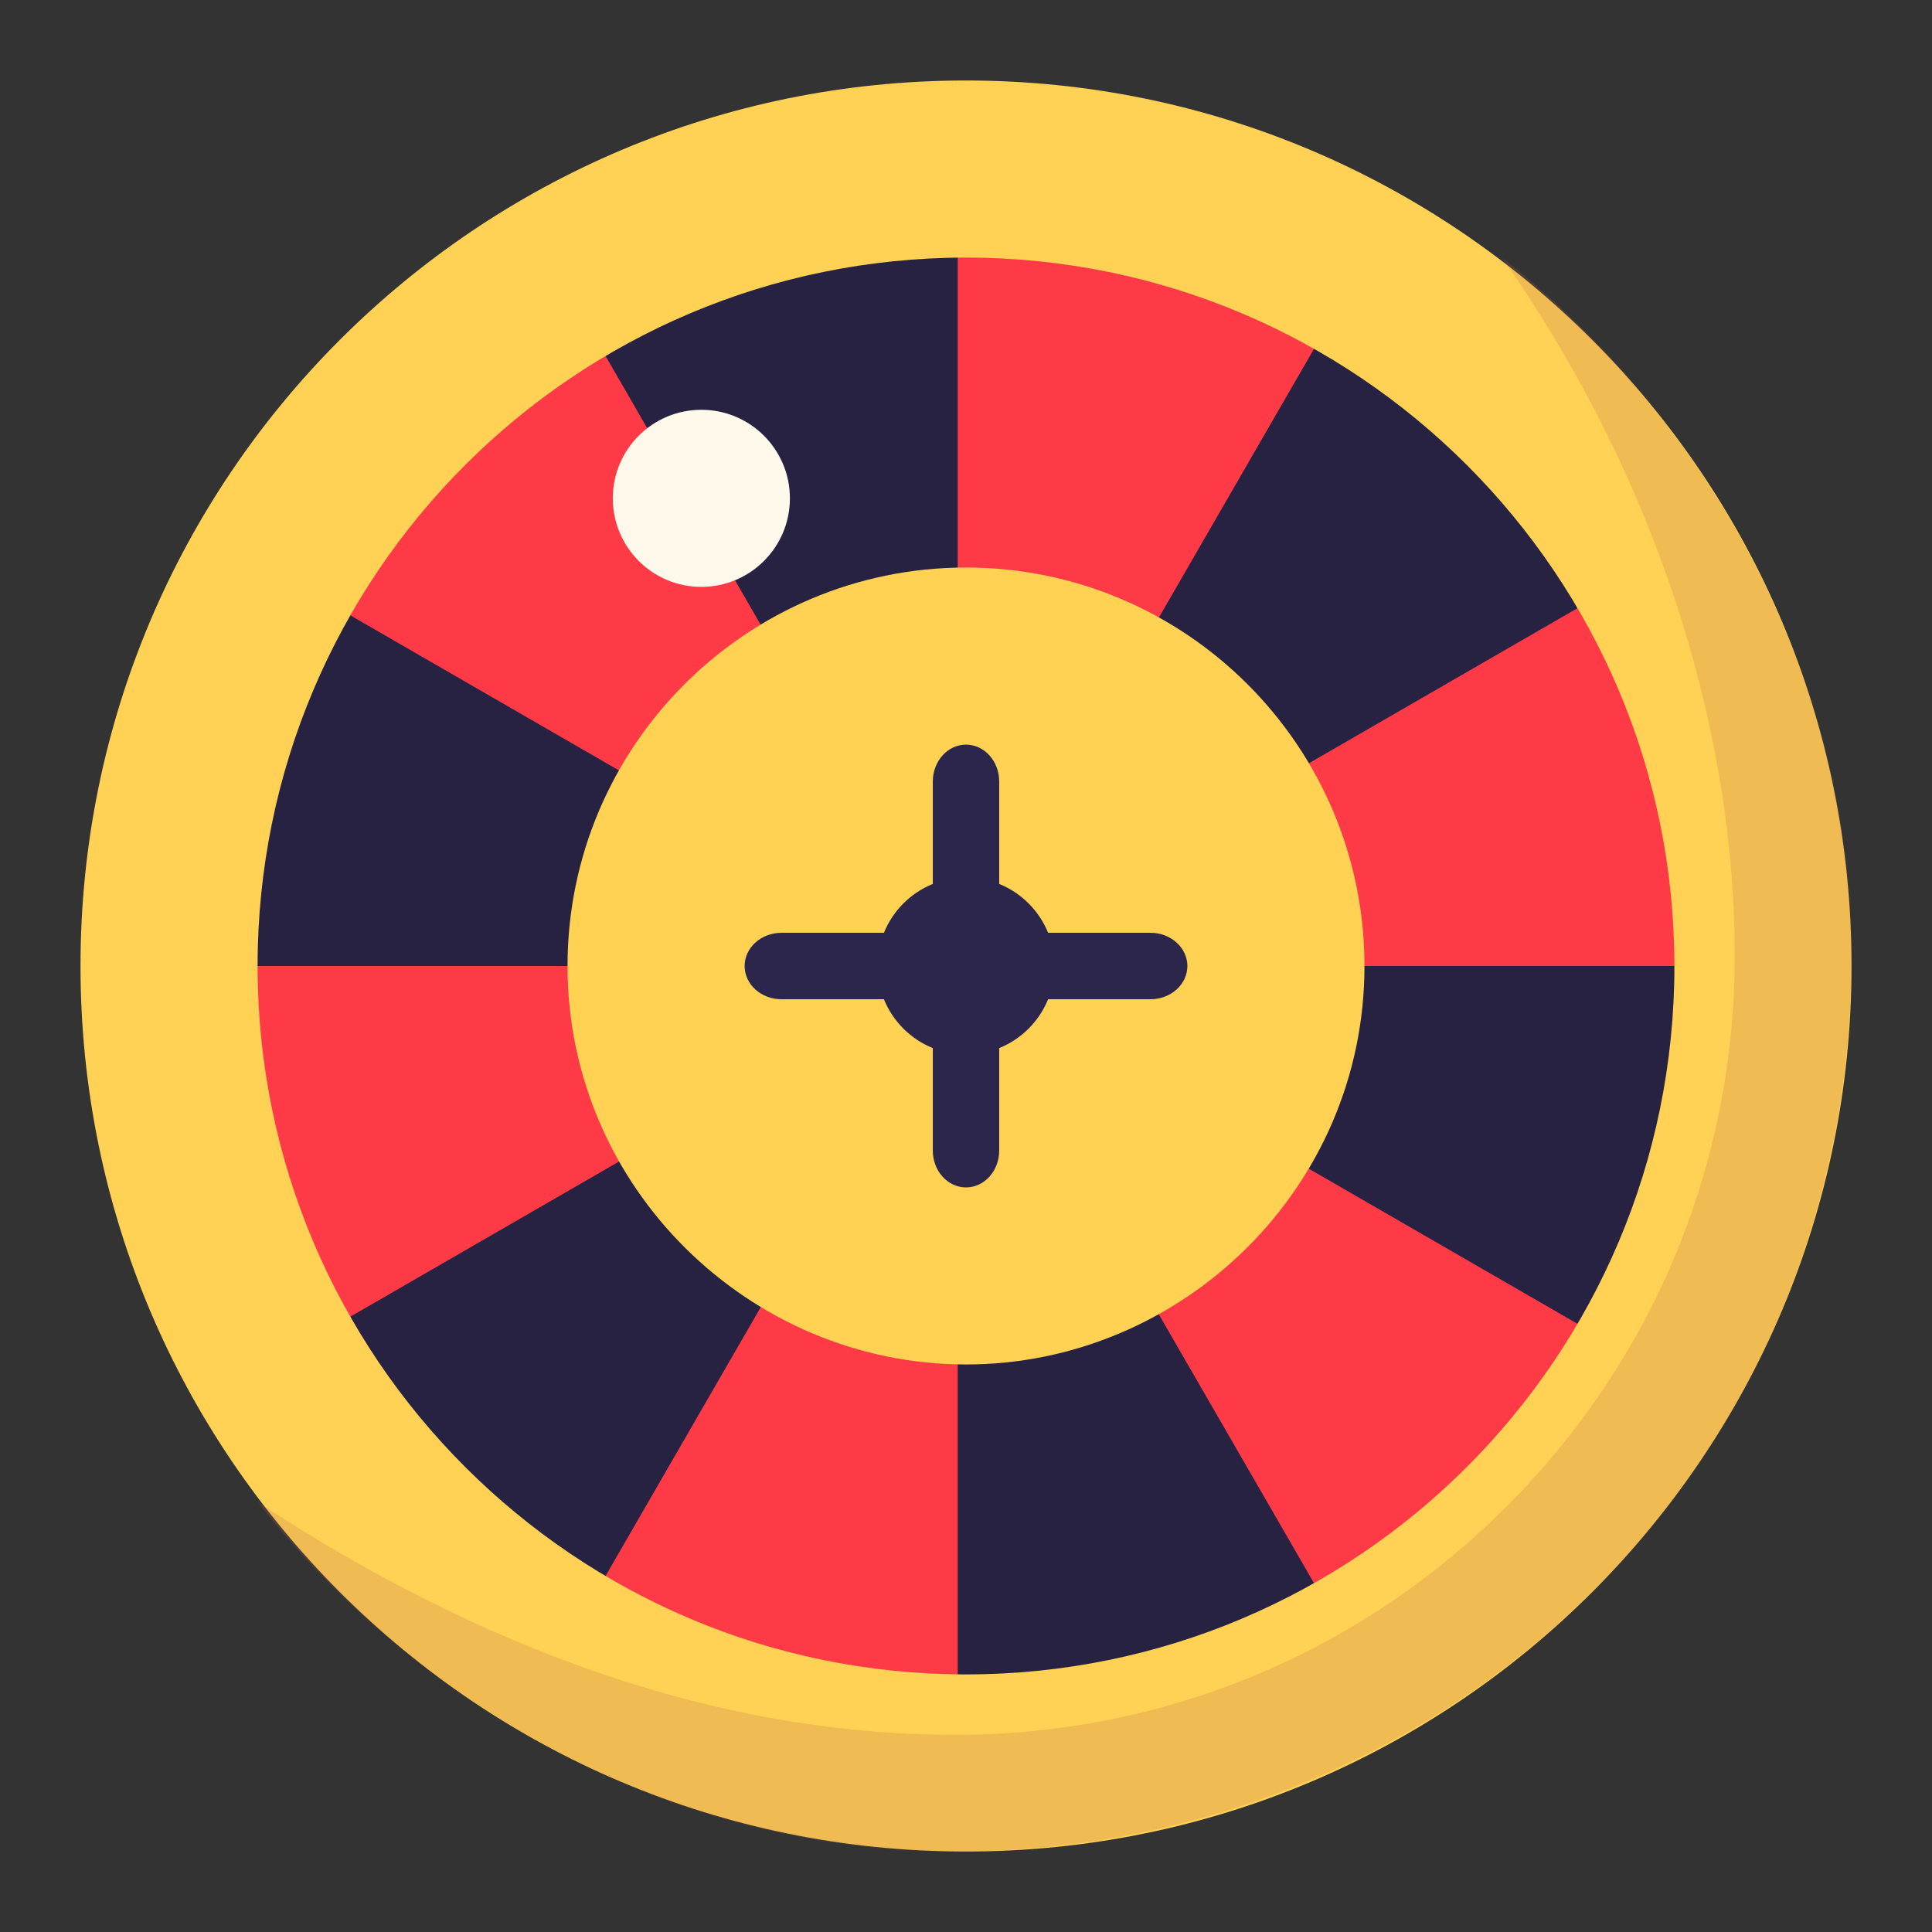
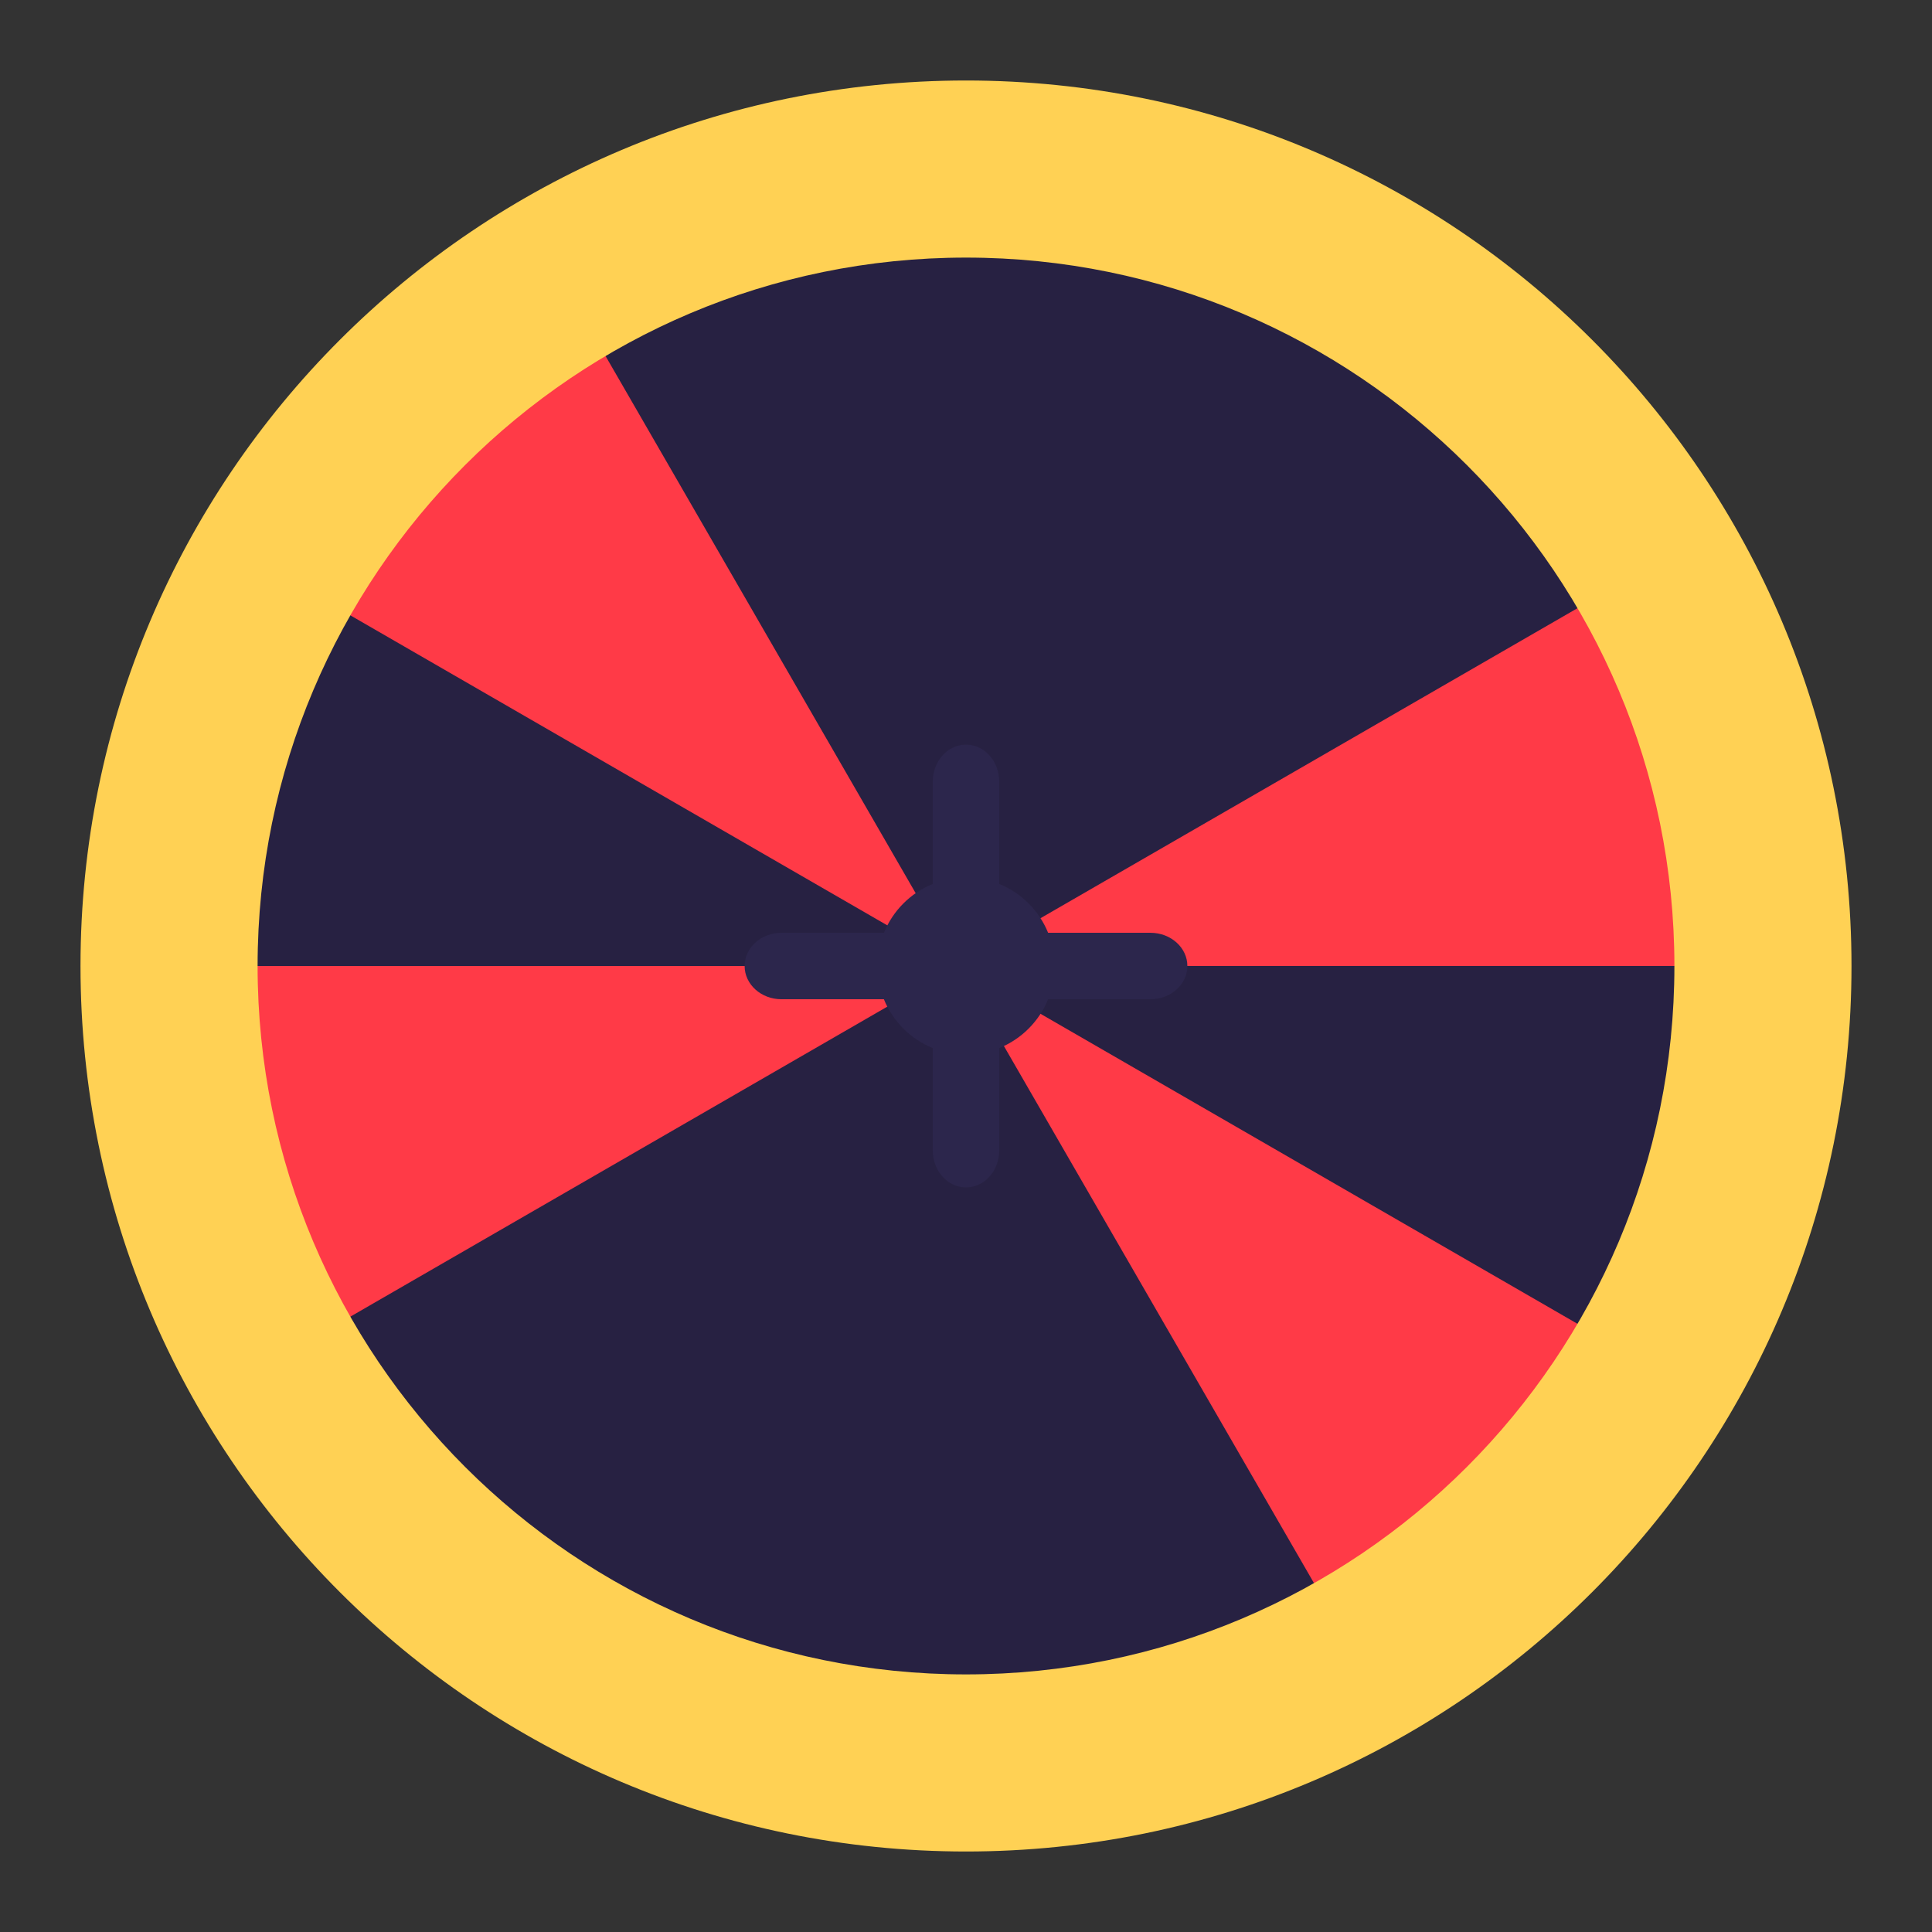
<svg xmlns="http://www.w3.org/2000/svg" width="48" height="48" viewBox="0 0 48 48" fill="none">
  <rect x="0" y="0" width="48" height="48" fill="#333333" stroke="none" />
  <path d="M23.794 43.529C34.579 43.529 43.323 34.786 43.323 24C43.323 13.214 34.579 4.471 23.794 4.471C13.008 4.471 4.264 13.214 4.264 24C4.264 34.786 13.008 43.529 23.794 43.529Z" fill="#272142" />
  <path d="M4.273 24C4.273 27.552 5.227 30.886 6.892 33.758L23.794 24H4.273Z" fill="#FF3A47" />
  <path d="M14.036 7.098C11.076 8.813 8.607 11.283 6.892 14.242L23.794 24L14.036 7.098Z" fill="#FF3A47" />
-   <path d="M33.552 7.098C30.68 5.433 27.346 4.479 23.794 4.479L23.794 24L33.552 7.098Z" fill="#FF3A47" />
-   <path d="M14.036 40.902C16.908 42.567 20.241 43.521 23.794 43.521L23.794 24L14.036 40.902Z" fill="#FF3A47" />
  <path d="M23.794 24L43.315 24C43.315 20.448 42.361 17.114 40.696 14.242L23.794 24Z" fill="#FF3A47" />
  <path d="M33.552 40.902C36.511 39.187 38.981 36.718 40.696 33.758L23.794 24L33.552 40.902Z" fill="#FF3A47" />
-   <path d="M24 33.9C18.621 33.9 14.1 29.503 14.1 24C14.1 18.541 18.541 14.1 24 14.1C29.459 14.1 33.9 18.541 33.9 24C33.9 29.518 29.363 33.9 24 33.9Z" fill="#FFD253" />
  <path d="M24 18.5C24.456 18.5 24.825 18.911 24.825 19.417L24.825 21.961C25.376 22.184 25.816 22.625 26.04 23.175L28.584 23.175C29.089 23.175 29.5 23.545 29.5 24C29.5 24.457 29.089 24.826 28.584 24.826L26.04 24.826C25.816 25.377 25.376 25.817 24.825 26.04L24.825 28.585C24.825 29.091 24.456 29.501 24 29.501C23.544 29.501 23.175 29.091 23.175 28.585L23.175 26.04C22.624 25.817 22.184 25.377 21.96 24.826L19.416 24.826C18.91 24.826 18.5 24.457 18.5 24C18.5 23.545 18.91 23.175 19.416 23.175L21.961 23.175C22.184 22.625 22.624 22.184 23.175 21.961L23.175 19.417C23.175 18.911 23.544 18.5 24 18.5Z" fill="#2C264C" />
-   <path d="M17.424 14.581C18.64 14.581 19.625 13.596 19.625 12.381C19.625 11.166 18.64 10.181 17.424 10.181C16.209 10.181 15.225 11.166 15.225 12.381C15.225 13.596 16.209 14.581 17.424 14.581Z" fill="#FFF9EB" />
  <path d="M24 2C36.15 2 46 11.85 46 24C46 36.15 36.15 46 24 46C11.85 46 2 36.15 2 24C2 11.85 11.85 2 24 2ZM24 6.4C14.28 6.4 6.4 14.28 6.4 24C6.4 33.72 14.28 41.6 24 41.6C33.72 41.6 41.6 33.72 41.6 24C41.6 14.28 33.72 6.4 24 6.4Z" fill="#FFD154" />
-   <path opacity="0.2" d="M23.736 46C35.685 46 46 36.749 46 23.736C46 16.86 42.458 10.432 37.32 6.4C41.449 12.311 43.1 18.564 43.1 23.736C43.1 28.909 41.086 33.771 37.429 37.429C33.771 41.087 28.908 43.101 23.736 43.101C18.564 43.101 12.758 41.482 6.4 37.32C10.432 42.458 16.817 46 23.736 46Z" fill="#B66652" />
</svg>